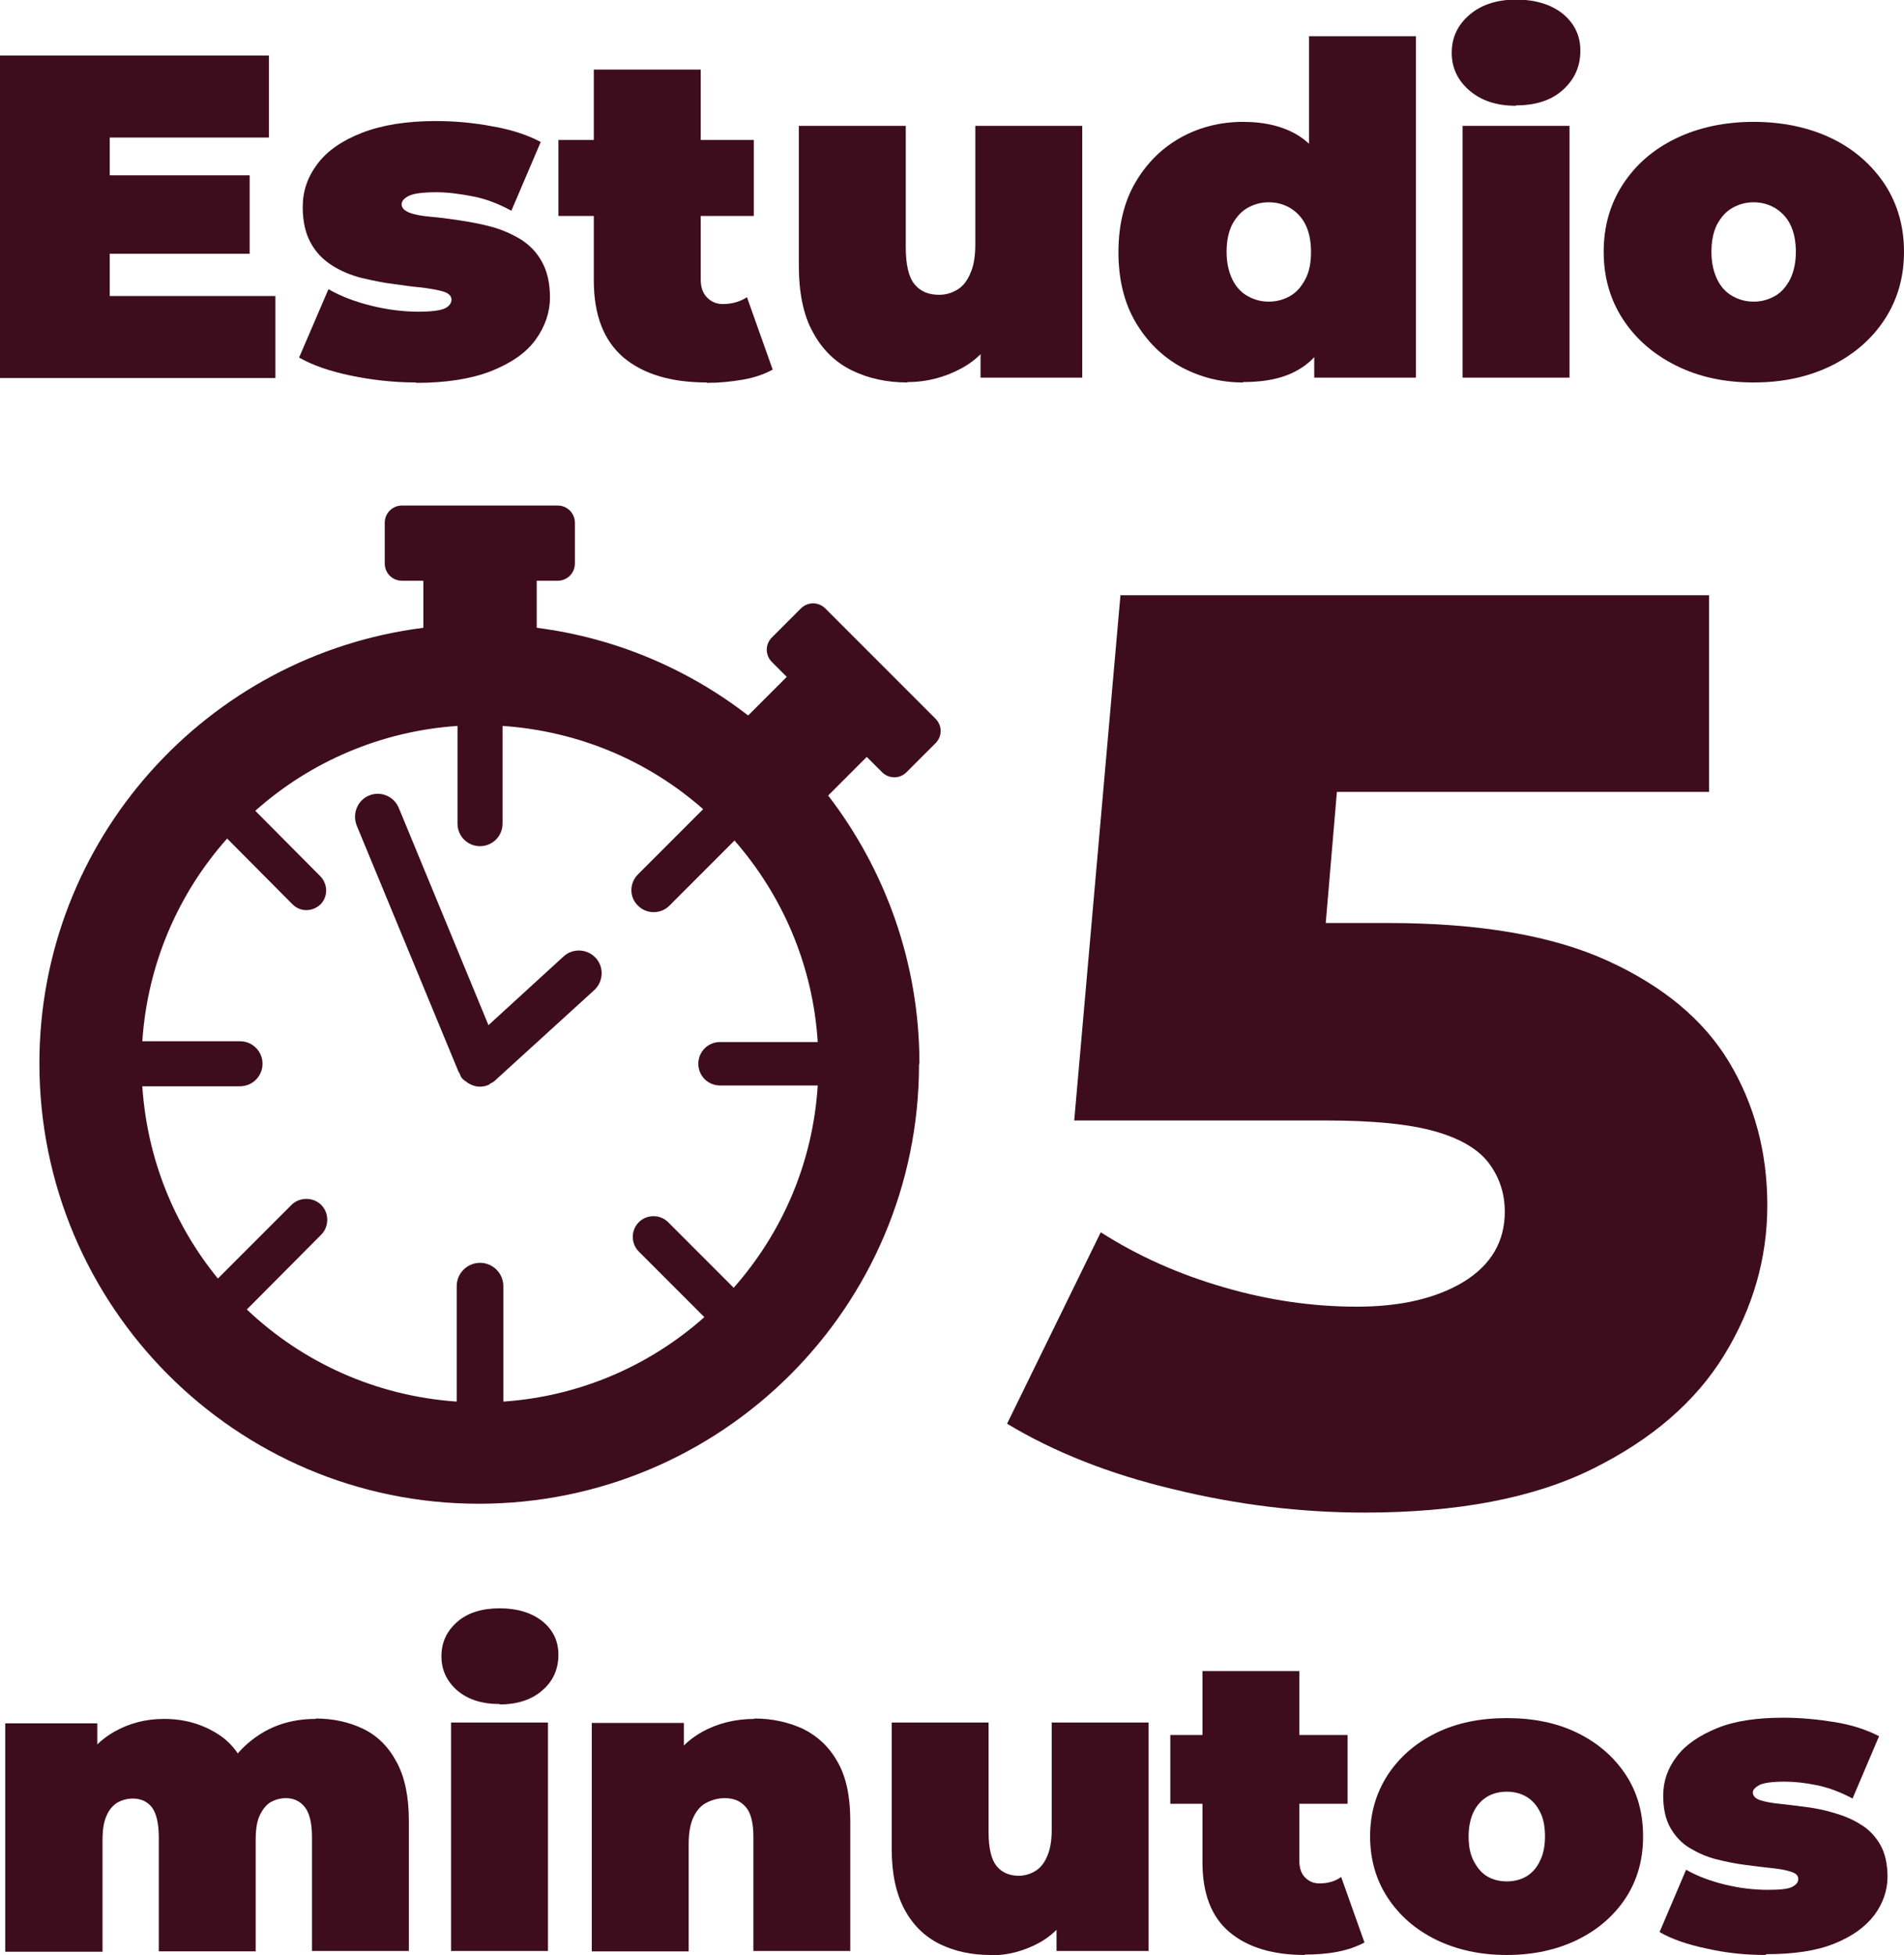
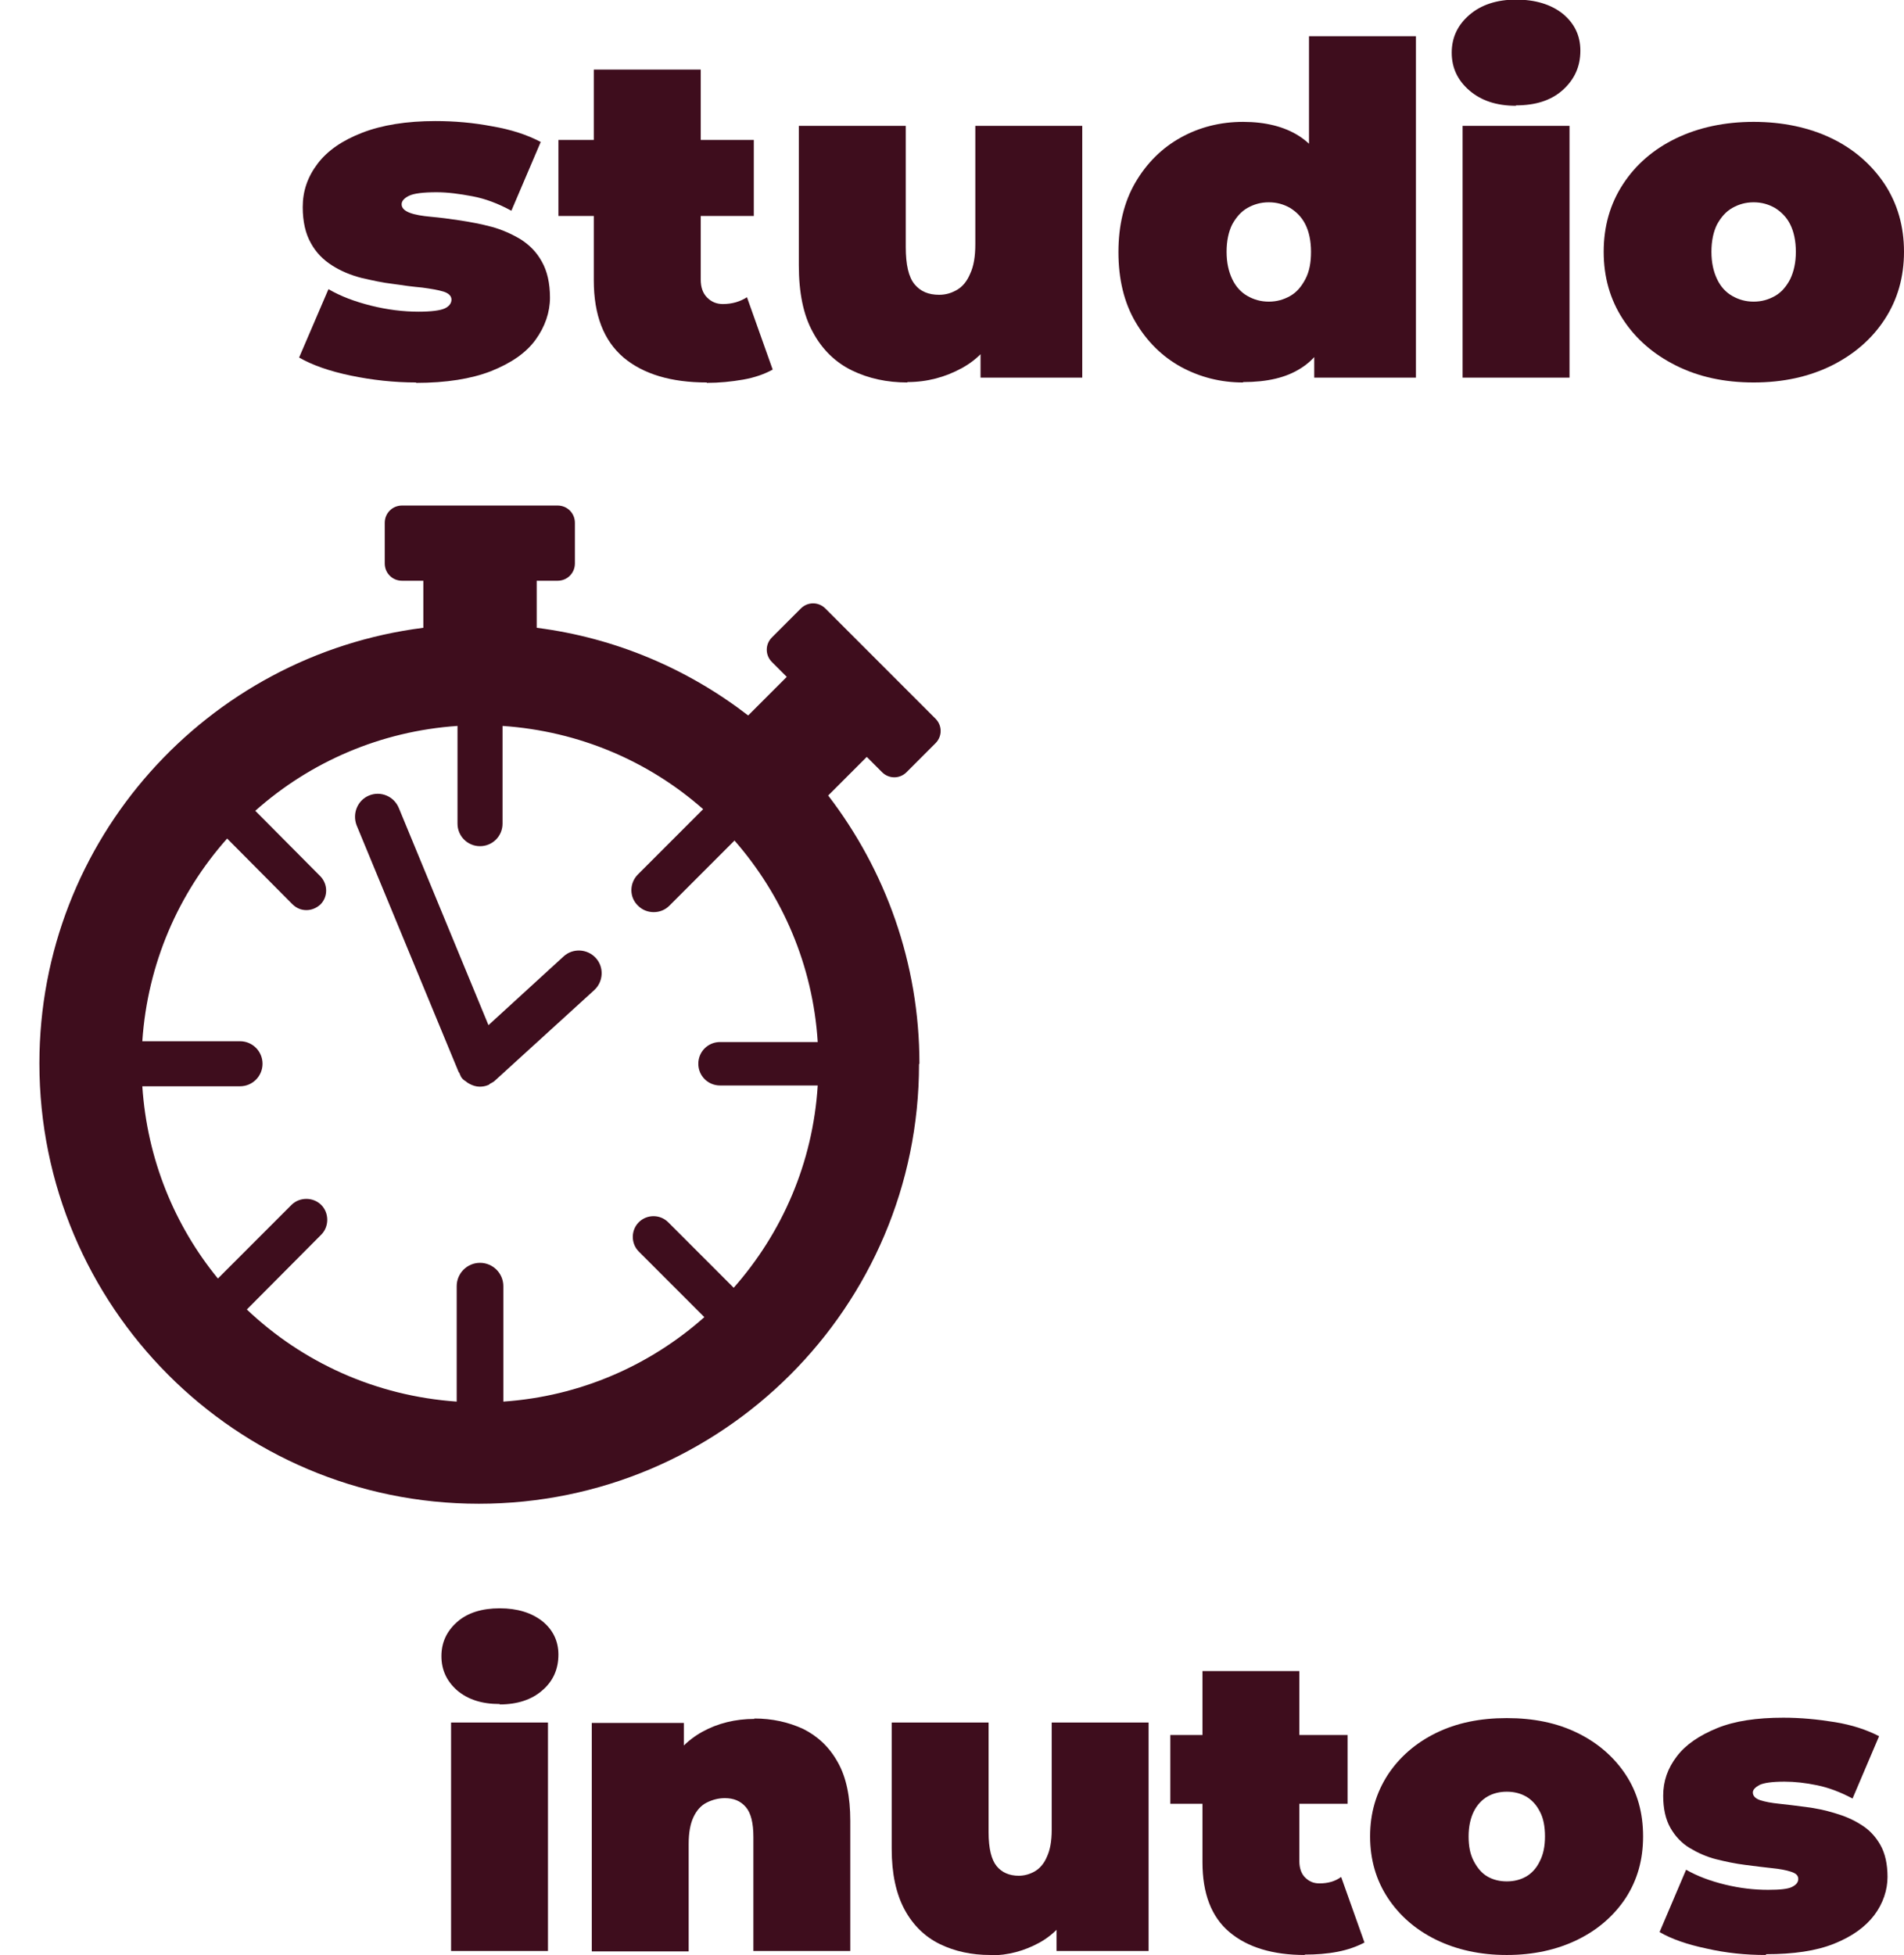
<svg xmlns="http://www.w3.org/2000/svg" id="Capa_1" data-name="Capa 1" viewBox="0 0 47.36 48.61">
  <defs>
    <style>
      .cls-1 {
        fill: #3e0d1d;
        stroke-width: 0px;
      }
    </style>
  </defs>
  <g>
-     <path class="cls-1" d="m7.85,42.73c.44,0,.84.09,1.19.26s.63.45.83.83c.2.37.3.86.3,1.45v3.24h-2.41v-2.83c0-.35-.06-.6-.18-.75s-.28-.22-.47-.22c-.14,0-.27.04-.38.1-.11.07-.2.18-.27.33s-.1.35-.1.61v2.77h-2.41v-2.83c0-.35-.06-.6-.17-.75-.12-.15-.28-.22-.48-.22-.14,0-.27.04-.38.1-.11.07-.21.18-.27.33-.07.15-.1.35-.1.61v2.77H.13v-5.68h2.29v1.63l-.47-.46c.22-.43.52-.75.89-.96.37-.21.78-.32,1.24-.32.51,0,.96.13,1.36.39s.66.67.8,1.23l-.74-.11c.21-.47.53-.84.94-1.11.41-.27.88-.4,1.42-.4l-.01-.01Z" />
    <path class="cls-1" d="m12.43,42.37c-.44,0-.79-.11-1.06-.34-.26-.23-.39-.51-.39-.85s.13-.62.39-.85.62-.34,1.06-.34.79.11,1.06.32c.26.21.4.49.4.83,0,.36-.13.66-.4.89-.26.23-.62.35-1.06.35v-.01Zm-1.21,6.14v-5.68h2.41v5.68h-2.41Z" />
    <path class="cls-1" d="m18.76,42.73c.45,0,.85.09,1.22.26.36.18.65.45.86.83.21.37.31.86.31,1.45v3.24h-2.41v-2.83c0-.35-.06-.6-.19-.75-.13-.15-.3-.22-.52-.22-.16,0-.31.04-.45.11-.14.07-.25.19-.33.36s-.12.39-.12.67v2.67h-2.41v-5.68h2.29v1.66l-.46-.48c.23-.43.54-.75.92-.96s.82-.32,1.3-.32l-.01-.01Z" />
    <path class="cls-1" d="m24.63,48.61c-.46,0-.88-.09-1.25-.27s-.67-.47-.88-.86-.32-.89-.32-1.51v-3.14h2.41v2.73c0,.4.07.68.2.84s.32.24.55.24c.14,0,.28-.04.4-.11.12-.07.23-.19.3-.36.08-.17.12-.39.12-.67v-2.67h2.41v5.68h-2.29v-1.64l.46.45c-.21.44-.5.77-.88.98s-.79.32-1.23.32v-.01Z" />
    <path class="cls-1" d="m29.11,44.85v-1.71h4.41v1.71h-4.41Zm3.35,3.76c-.8,0-1.43-.19-1.88-.57s-.67-.96-.67-1.74v-4.75h2.41v4.73c0,.17.05.31.14.4.1.1.21.15.36.15.21,0,.39-.05.54-.16l.58,1.63c-.19.1-.41.18-.67.23s-.53.07-.82.07l.01.01Z" />
    <path class="cls-1" d="m37.48,48.61c-.66,0-1.25-.13-1.76-.38s-.91-.6-1.2-1.04c-.29-.44-.44-.95-.44-1.53s.15-1.08.44-1.53c.29-.44.69-.79,1.2-1.04s1.09-.37,1.76-.37,1.25.12,1.76.37.91.6,1.2,1.04c.29.44.43.95.43,1.53s-.14,1.08-.43,1.53c-.29.44-.69.79-1.2,1.04-.51.25-1.1.38-1.76.38Zm0-1.83c.18,0,.34-.04.48-.12.14-.08.26-.21.34-.38.09-.17.13-.38.13-.62s-.04-.46-.13-.62c-.08-.16-.2-.29-.34-.37-.14-.08-.3-.12-.48-.12s-.34.04-.48.12-.26.21-.34.37-.13.37-.13.62.04.45.13.62.2.3.34.38.3.12.48.12Z" />
    <path class="cls-1" d="m43.92,48.61c-.5,0-.99-.05-1.47-.16-.48-.1-.88-.24-1.17-.41l.66-1.55c.28.16.6.28.97.37.37.09.72.13,1.07.13.29,0,.49-.02.59-.07s.16-.11.16-.2-.06-.14-.18-.18-.28-.07-.48-.09-.42-.05-.66-.08c-.24-.03-.48-.08-.72-.14-.24-.06-.46-.16-.66-.28s-.36-.29-.48-.5-.18-.48-.18-.8c0-.36.11-.68.34-.98.22-.29.56-.52,1-.7s.99-.26,1.65-.26c.43,0,.85.04,1.28.11s.79.19,1.1.35l-.66,1.55c-.3-.16-.59-.27-.88-.33s-.56-.09-.81-.09c-.31,0-.51.03-.62.08-.11.06-.17.12-.17.19,0,.08.06.15.18.19.12.04.28.07.48.09s.42.05.66.08.48.08.71.15c.24.07.46.16.66.29.2.12.36.29.48.5s.18.48.18.8-.11.66-.33.95-.55.53-1,.71-1.01.26-1.69.26l-.01.02Z" />
  </g>
  <g>
-     <path class="cls-1" d="m2.73,7.36h4.12v2.04H0V1.38h6.69v2.04h-3.96v3.94Zm-.19-3h3.67v1.95h-3.67v-1.95Z" />
    <path class="cls-1" d="m10.35,9.51c-.55,0-1.09-.06-1.62-.17s-.96-.26-1.29-.45l.73-1.7c.31.18.66.31,1.06.41s.8.15,1.18.15c.32,0,.54-.03.65-.08.11-.05.17-.13.17-.22s-.07-.16-.2-.2-.31-.07-.53-.1c-.22-.02-.46-.05-.72-.09-.26-.03-.53-.09-.79-.15-.27-.07-.51-.17-.73-.31-.22-.14-.4-.32-.53-.56-.13-.23-.2-.53-.2-.89,0-.4.12-.75.37-1.08s.62-.58,1.11-.77,1.1-.29,1.82-.29c.47,0,.94.04,1.41.13.47.08.87.21,1.21.39l-.73,1.71c-.33-.18-.65-.3-.97-.36-.32-.06-.61-.1-.89-.1-.34,0-.57.03-.69.09s-.18.13-.18.21c0,.09.07.16.2.21s.31.08.53.1.46.05.72.09.53.09.79.16c.26.07.5.18.72.31.22.14.4.32.53.56.13.23.2.53.2.89s-.12.72-.36,1.05-.61.58-1.11.78c-.49.19-1.11.29-1.86.29v-.01Z" />
    <path class="cls-1" d="m13.89,5.37v-1.89h4.86v1.89s-4.86,0-4.86,0Zm3.69,4.14c-.89,0-1.58-.21-2.07-.62-.49-.42-.74-1.05-.74-1.92V1.73h2.66v5.22c0,.19.05.34.16.45.11.11.24.16.39.16.23,0,.43-.06.6-.17l.64,1.8c-.2.11-.45.2-.74.25s-.59.08-.9.08v-.01Z" />
    <path class="cls-1" d="m22.57,9.51c-.51,0-.97-.1-1.38-.3s-.74-.52-.97-.95c-.24-.43-.35-.99-.35-1.67v-3.46h2.66v3.01c0,.44.07.75.22.93s.35.26.61.26c.16,0,.3-.04.44-.12.14-.08.25-.21.33-.4.09-.19.13-.43.13-.74v-2.94h2.66v6.26h-2.53v-1.81l.51.49c-.23.49-.55.85-.97,1.08s-.87.35-1.36.35v.01Z" />
    <path class="cls-1" d="m30.92,9.51c-.56,0-1.07-.13-1.55-.39-.47-.26-.85-.64-1.13-1.12s-.42-1.06-.42-1.73.14-1.25.42-1.73.66-.86,1.13-1.12c.47-.26.99-.39,1.55-.39s1.03.12,1.39.35.63.59.8,1.06c.17.48.26,1.08.26,1.82s-.08,1.36-.24,1.84c-.16.48-.42.84-.78,1.06-.36.23-.83.34-1.43.34v.01Zm.64-2.01c.2,0,.37-.05.53-.14.16-.09.28-.23.38-.42s.14-.41.14-.68-.05-.5-.14-.68-.22-.31-.38-.41c-.16-.09-.33-.14-.53-.14s-.37.05-.53.14c-.16.09-.28.23-.38.41-.09.18-.14.41-.14.68s.05.49.14.68.22.33.38.42.33.14.53.14Zm1.13,1.9v-3.13l-.13-2.29V.9h2.66v8.49h-2.53v.01Z" />
    <path class="cls-1" d="m37.71,2.63c-.49,0-.87-.13-1.16-.38s-.44-.56-.44-.94.15-.69.44-.94c.29-.25.68-.38,1.16-.38s.87.12,1.16.35c.29.24.44.54.44.92,0,.4-.15.72-.44.98-.29.26-.68.38-1.16.38v.01Zm-1.33,6.76V3.13h2.66v6.26h-2.66Z" />
    <path class="cls-1" d="m43.62,9.51c-.73,0-1.37-.14-1.93-.42s-1-.66-1.32-1.15-.48-1.05-.48-1.68.16-1.19.48-1.68c.32-.49.76-.87,1.32-1.14s1.21-.41,1.93-.41,1.38.14,1.94.41c.56.27,1,.66,1.32,1.14.32.49.48,1.05.48,1.68s-.16,1.19-.48,1.68c-.32.49-.76.87-1.32,1.15-.57.28-1.21.42-1.94.42Zm0-2.01c.2,0,.37-.05.53-.14.16-.09.28-.23.38-.42.09-.19.14-.41.14-.68s-.05-.5-.14-.68-.22-.31-.38-.41c-.16-.09-.33-.14-.53-.14s-.37.05-.53.14c-.16.09-.28.23-.38.41-.09.18-.14.41-.14.68s.05.49.14.68.22.33.38.42.33.14.53.14Z" />
  </g>
-   <path class="cls-1" d="m33.95,37.61c-1.58,0-3.16-.19-4.76-.58-1.6-.38-2.98-.93-4.14-1.63l2.33-4.76c.94.6,1.96,1.05,3.07,1.37,1.1.32,2.2.48,3.3.48s1.98-.21,2.66-.62c.68-.42,1.02-1,1.02-1.74,0-.45-.13-.85-.39-1.2s-.71-.62-1.35-.8c-.63-.18-1.54-.27-2.73-.27h-6.24l1.15-13.06h14.64v4.89h-12.34l3.32-2.78-.75,8.82-3.32-2.78h5.09c2.28,0,4.1.31,5.48.94s2.39,1.47,3.02,2.52.95,2.24.95,3.56-.36,2.56-1.07,3.72-1.8,2.1-3.27,2.83-3.36,1.09-5.68,1.09h.01Z" />
  <g>
    <path class="cls-1" d="m22.87,26.45c0-2.51-.85-4.82-2.27-6.67l.96-.96.38.38c.17.17.44.17.61,0l.72-.72c.17-.17.17-.44,0-.61l-2.74-2.74c-.17-.17-.44-.17-.61,0l-.72.72c-.17.17-.17.44,0,.61l.37.37-.96.96c-1.49-1.15-3.29-1.93-5.26-2.18v-1.17h.52c.24,0,.43-.19.43-.43v-1.01c0-.24-.19-.43-.43-.43h-3.87c-.24,0-.43.19-.43.43v1.01c0,.24.19.43.43.43h.53v1.17c-5.38.68-9.55,5.27-9.55,10.83,0,6.04,4.89,10.95,10.93,10.95s10.95-4.89,10.95-10.93h0l.01-.01Zm-4.62,5.57l-1.63-1.63c-.2-.2-.53-.2-.73,0s-.2.53,0,.73l1.63,1.63c-1.35,1.2-3.09,1.97-5,2.1v-2.87c0-.32-.26-.58-.58-.58s-.58.26-.58.58v2.87c-2.02-.14-3.84-.98-5.22-2.29l1.85-1.86c.2-.2.2-.54,0-.74-.2-.2-.54-.2-.74,0l-1.83,1.83c-1.08-1.32-1.76-2.97-1.88-4.78h2.43c.31,0,.56-.25.56-.56s-.25-.56-.56-.56h-2.43c.13-1.93.9-3.68,2.11-5.04l1.62,1.63c.1.1.22.15.35.15s.25-.05.35-.14c.19-.19.19-.5,0-.7l-1.62-1.63c1.36-1.21,3.11-1.98,5.03-2.11v2.43c0,.31.25.56.56.56s.56-.25.56-.56v-2.43c1.91.13,3.64.88,4.99,2.07l-1.62,1.62c-.22.22-.22.57,0,.78.11.11.25.16.39.16s.28-.05.39-.16l1.62-1.62c1.19,1.36,1.95,3.1,2.07,5.01h-2.43c-.3,0-.54.24-.54.54s.24.54.54.54h2.43c-.12,1.93-.89,3.67-2.09,5.03h0Z" />
    <path class="cls-1" d="m14.02,23.78l-1.87,1.71-2.23-5.4c-.12-.29-.45-.43-.74-.31s-.42.45-.31.74l2.54,6.14s.02.01.02.03c.02.05.04.1.08.14.02.02.05.04.08.06.02.02.04.03.07.05.09.05.18.08.27.08.07,0,.14-.01.21-.04h0c.02,0,.04-.03.06-.04.04-.02.08-.04.11-.07l2.47-2.25c.23-.21.25-.57.04-.8s-.57-.25-.8-.04Z" />
  </g>
</svg>